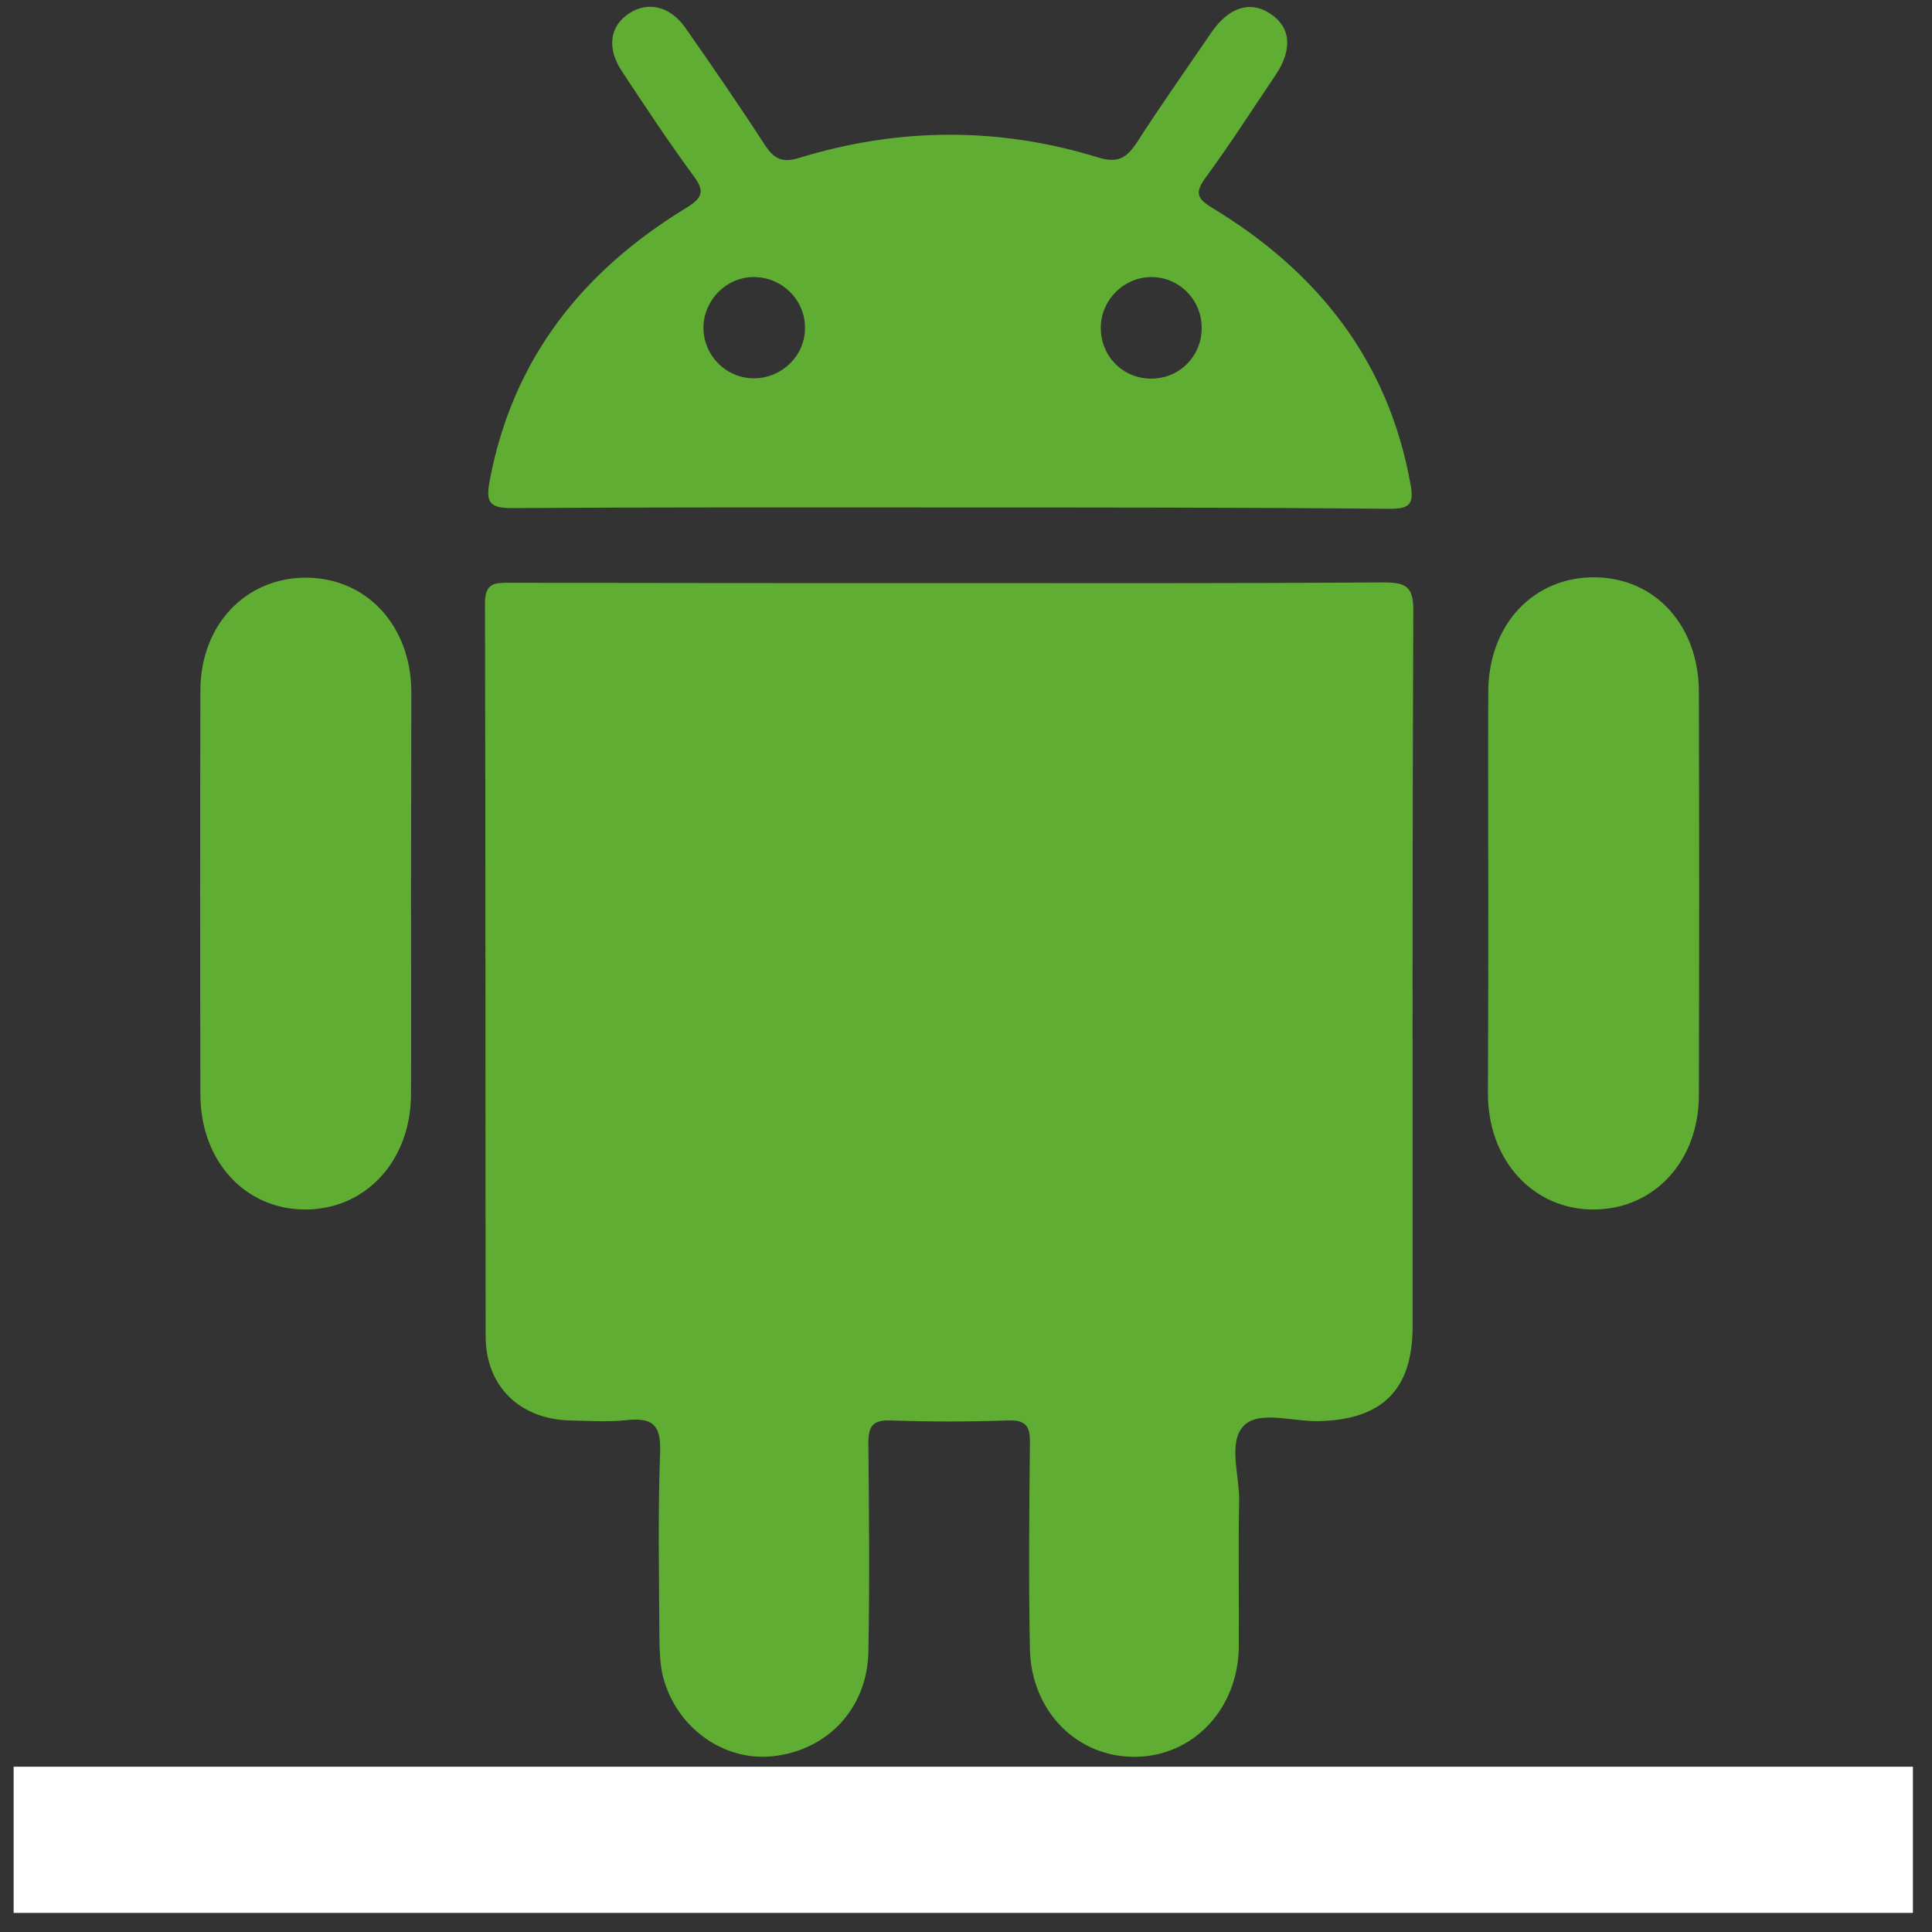
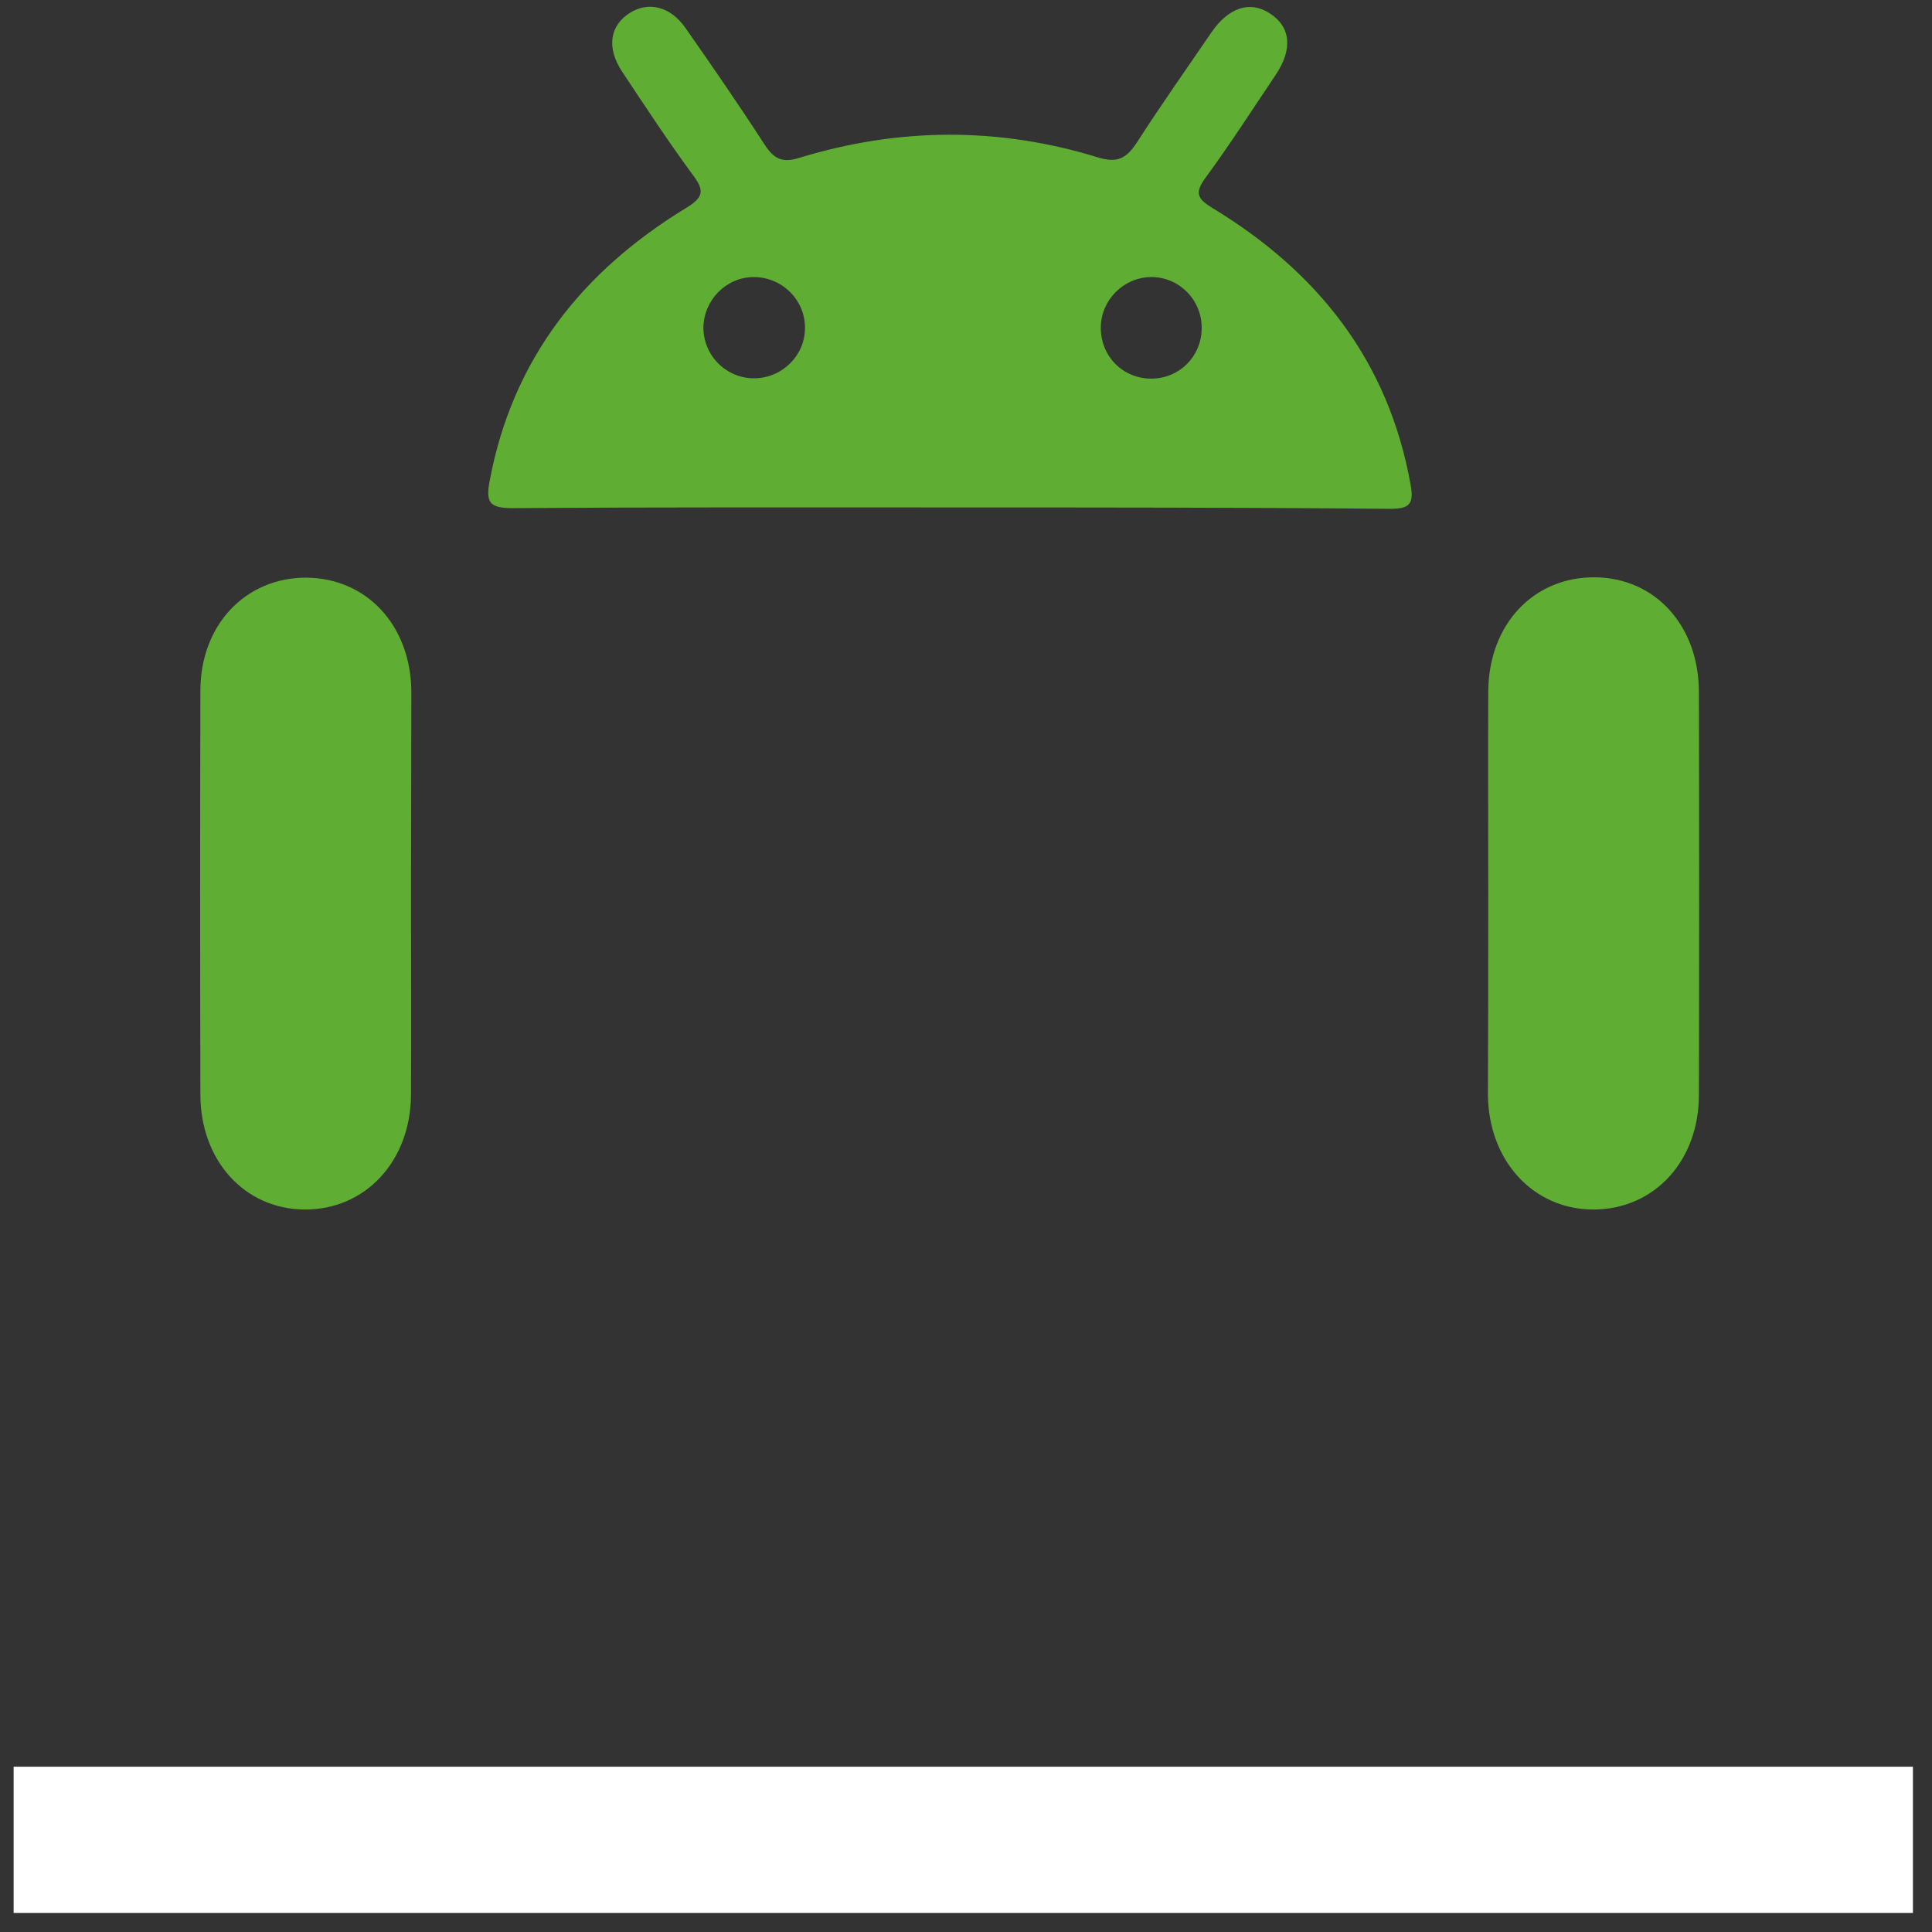
<svg xmlns="http://www.w3.org/2000/svg" version="1.1" id="Capa_1" x="0px" y="0px" viewBox="0 0 566.9 566.9" style="enable-background:new 0 0 566.9 566.9;" xml:space="preserve">
  <rect x="0" y="0" width="566.9" height="566.9" fill="#333333" stroke="none" />
  <style type="text/css">
	.st0{fill:#60AD34;}
	.st1{fill:#FFFFFF;}
</style>
-   <path class="st0" d="M278.6,171.1c42.4,0,84.8,0.1,127.2-0.2c6.7,0,9,1.1,8.9,8.5c-0.3,69.9-0.2,139.8-0.2,209.8  c0,18.7-9,27.5-27.9,27.8c-7.4,0.1-17-3.1-21.5,1.2c-4.9,4.8-1.4,14.6-1.5,22.1c-0.3,14.3,0,28.6-0.1,42.9  c-0.2,18.2-13.3,32.1-30.3,32.3c-17.1,0.2-30.6-13.3-31-31.6c-0.4-20.1-0.2-40.3,0-60.4c0.1-5.1-1.2-6.9-6.6-6.7  c-11.4,0.4-22.8,0.4-34.2,0c-5.4-0.2-6.6,1.7-6.6,6.7c0.2,20.4,0.4,40.8,0,61.2c-0.3,16.5-11.9,28.8-27.8,30.6  c-14.6,1.7-28.7-8.4-32.5-23.5c-0.8-3.3-0.9-6.8-1-10.2c-0.1-18.5-0.5-37.1,0.2-55.6c0.3-8-2.4-10.1-9.8-9.3  c-5.5,0.6-11.1,0.2-16.7,0.1c-14.7-0.4-24.6-10-24.7-24.5c-0.1-71.8,0-143.6-0.2-215.3c0-6.1,3-6,7.3-6  C192.8,171.1,235.7,171.1,278.6,171.1z" />
  <path class="st0" d="M278.2,148.9c-42.6,0-85.3-0.1-127.9,0.2c-6.8,0-7.8-1.8-6.6-8.1c6.7-35.7,27.2-61.4,57.5-79.9  c5.3-3.2,5.6-5.2,2-9.9c-7.2-9.8-13.9-20-20.6-30.1c-4.7-7-3.7-13.6,2.2-17.3c5.5-3.5,12-1.9,16.4,4.5c7.9,11.3,15.7,22.6,23.2,34.2  c2.7,4.1,5.1,5.4,10.2,3.8c29.1-8.9,58.5-9.1,87.6-0.1c5.9,1.8,8.4,0.1,11.4-4.4c7-10.9,14.5-21.5,21.8-32.2  c5.1-7.5,11.5-9.5,17.3-5.6c6,3.9,6.7,10.4,1.6,18c-6.8,10.1-13.4,20.4-20.6,30.2c-3.2,4.4-2.4,6.1,2,8.8  c30.9,18.7,51.7,44.8,58.2,81.2c1.1,5.9-0.5,7.1-6.1,7.1C364.5,148.9,321.3,148.9,278.2,148.9z M352.6,96.5  c0.2-8.4-6.6-15.3-14.9-15.2c-8,0.1-14.6,6.7-14.7,14.7c-0.1,8.5,6.5,15.2,15,15.1C346.1,111,352.5,104.6,352.6,96.5z M221,81.3  c-8,0.1-14.5,6.8-14.6,14.8c0,8.3,6.8,15.1,15.2,14.9c8.1-0.2,14.6-6.8,14.6-14.7C236.3,88,229.4,81.2,221,81.3z" />
  <path class="st0" d="M436.7,261.6c0-19.6-0.1-39.1,0-58.7c0.1-19.7,13.3-33.7,31.4-33.5c17.6,0.2,30.4,14.2,30.4,33.7  c0.1,39.4,0.1,78.8,0,118.2c0,19.3-13,33.4-30.6,33.6c-17.8,0.2-31.2-14.2-31.3-33.8C436.7,301.2,436.7,281.4,436.7,261.6z" />
  <path class="st0" d="M120.6,262.4c0,19.6,0.1,39.2,0,58.8c-0.1,19.6-13.5,33.9-31.4,33.7c-17.5-0.2-30.4-14.4-30.4-33.8  c-0.1-39.5-0.1-78.9,0-118.4c0-19.3,13.2-33.2,31-33.2c17.8,0.1,30.7,14,30.9,33.3C120.7,222.6,120.6,242.5,120.6,262.4z" />
  <rect x="4" y="518.4" class="st1" width="557.3" height="42.9" />
</svg>